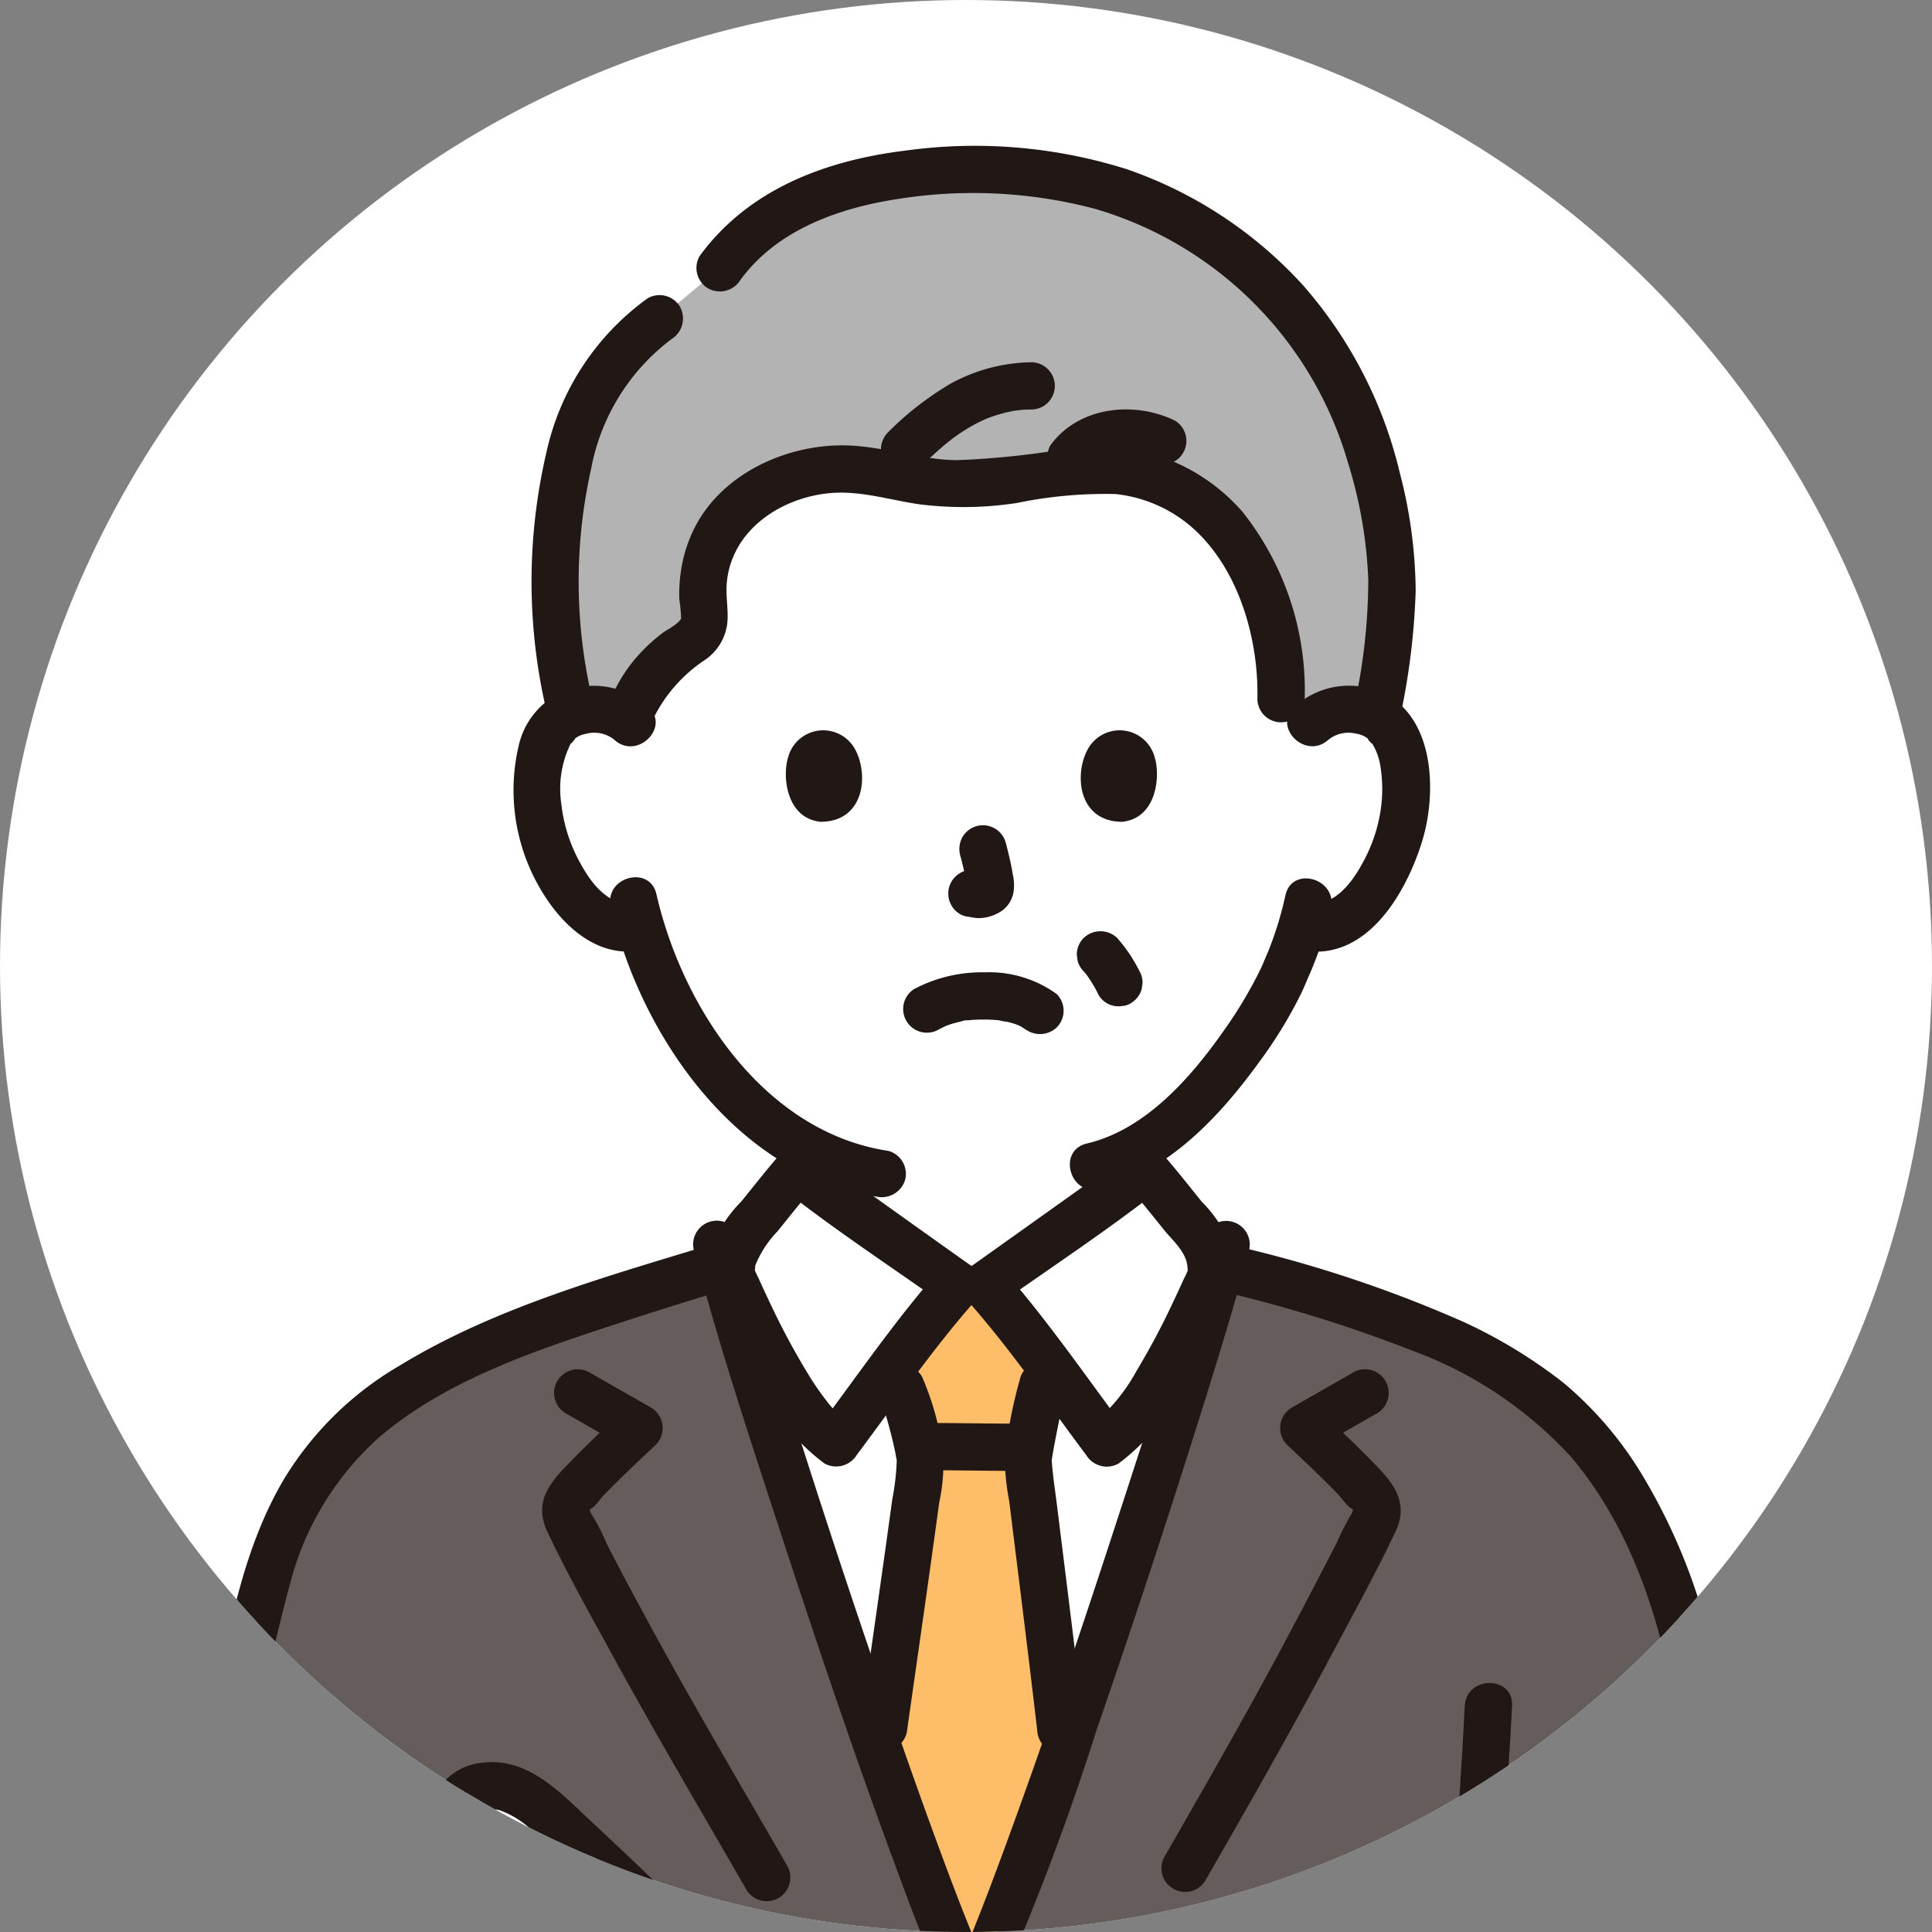
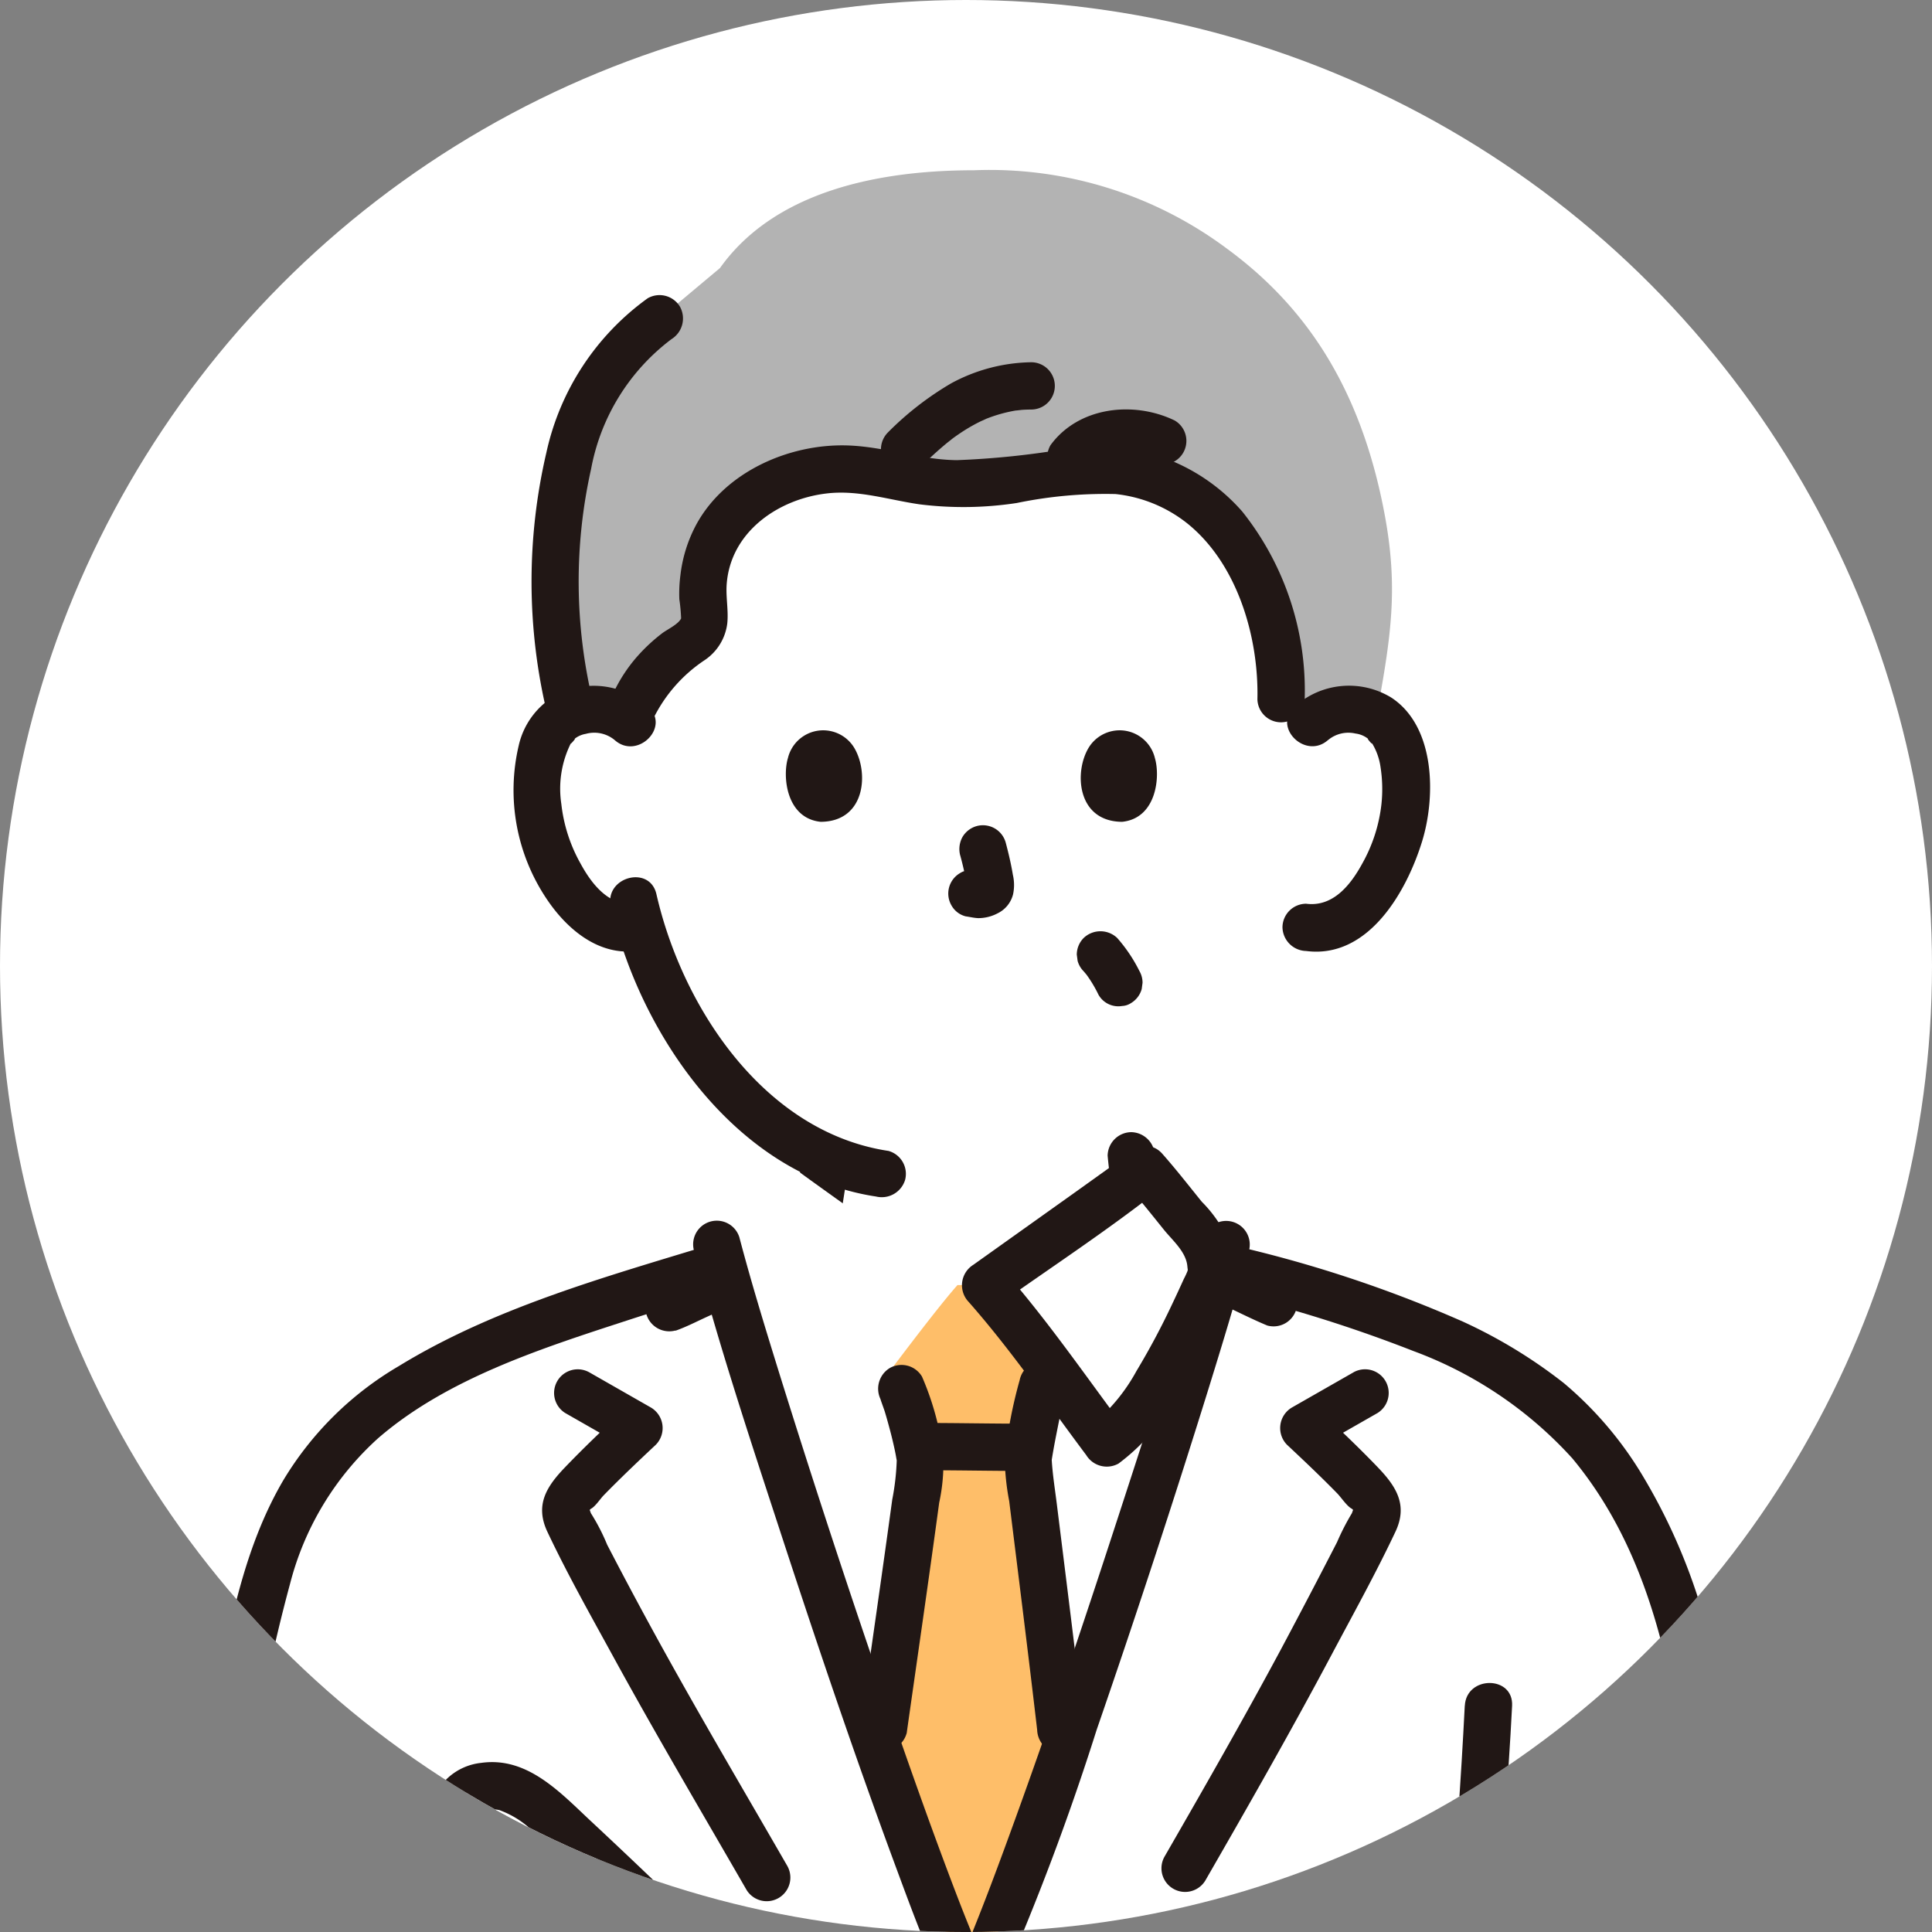
<svg xmlns="http://www.w3.org/2000/svg" width="108" height="108" viewBox="0 0 108 108">
  <rect x="0" y="0" width="108" height="108" fill="#808080" stroke="none" />
  <defs>
    <clipPath id="clip-path">
      <circle id="楕円形_33" data-name="楕円形 33" cx="54" cy="54" r="54" transform="translate(1459.588 11834.588)" fill="#fff" stroke="#707070" stroke-width="1" />
    </clipPath>
  </defs>
  <g id="img_voice01" transform="translate(-229 -11534)">
    <circle id="楕円形_32" data-name="楕円形 32" cx="54" cy="54" r="54" transform="translate(229 11534)" fill="#fff" />
    <g id="マスクグループ_20" data-name="マスクグループ 20" transform="translate(-1230.587 -300.587)" clip-path="url(#clip-path)">
      <g id="c" transform="translate(1469.76 11842.757)">
        <path id="パス_3201" data-name="パス 3201" d="M67.261,36.21a15.11,15.11,0,0,0-1.668-7.322,10.314,10.314,0,0,0-2.859-3.623,9.166,9.166,0,0,0-5.147-1.876,15.828,15.828,0,0,0-2.879.215,27.463,27.463,0,0,1-7,.476c-1.549-.181-3.019-.665-4.587-.733a8.645,8.645,0,0,0-6.469,2.466,6.514,6.514,0,0,0-1.685,5.176,2.177,2.177,0,0,1-.16,1.44,3.8,3.8,0,0,1-1.01.875A7.572,7.572,0,0,0,30.764,37.4a3.008,3.008,0,0,0-1.966-.626,2.758,2.758,0,0,0-2.477,1.376,8.242,8.242,0,0,0-.241,5.813,8.972,8.972,0,0,0,2.635,4.273,3.214,3.214,0,0,0,2.732.684,22.585,22.585,0,0,0,4.287,8.089,16.732,16.732,0,0,0,6.054,4.834c-.049.573-.122,1.124-.216,1.7,2.4,1.721,7.139,5.093,7.6,5.42h1.557c.513-.363,6.327-4.5,8.311-5.932-.075-.5-.13-1-.169-1.509,4.489-2.383,8.036-8.494,8.679-10.236a19.284,19.284,0,0,0,.869-2.358l.242.041a3.274,3.274,0,0,0,2.525-.729A8.975,8.975,0,0,0,73.82,43.96a8.242,8.242,0,0,0-.241-5.813A2.759,2.759,0,0,0,71.1,36.772a2.972,2.972,0,0,0-2.148.786L67.26,36.21Z" transform="translate(-5.821 -5.292)" fill="#fff" />
        <path id="パス_3202" data-name="パス 3202" d="M35.189,82.411c.592-.207,1.167-.505,1.736-.766q1.319-.6,2.633-1.216c.689-.319,1.378-.64,2.067-.958.071-.033.144-.063.214-.1s.18-.079-.106.044c-.342.146-.038.021.05-.015.169-.067.339-.136.5-.215a3.668,3.668,0,0,0,1.632-1.508,5.825,5.825,0,0,0,.553-1.939c.154-1,.326-1.989.416-3a1.327,1.327,0,0,0-1.321-1.321,1.356,1.356,0,0,0-1.321,1.321,25.371,25.371,0,0,1-.61,3.628c-.04.164.128-.2.023-.067a1.205,1.205,0,0,0-.09.159c-.146.258.11-.071-.053.07a1.525,1.525,0,0,0-.145.14c.143-.163.09-.057.01-.009s-.131.085-.2.124c-.025.014-.3.152-.194.1-.1.043-.462.19-.675.288-1.467.674-2.929,1.36-4.4,2.034q-.571.263-1.143.521l-.364.162c-.3.133.326-.122.079-.035a1.354,1.354,0,0,0-.923,1.625,1.333,1.333,0,0,0,1.625.923h0Z" transform="translate(-7.6 -16.194)" fill="#211715" />
        <path id="パス_3203" data-name="パス 3203" d="M66.917,72.6c.085.939.221,1.87.375,2.8a10.867,10.867,0,0,0,.27,1.449,3.644,3.644,0,0,0,.994,1.643,4.118,4.118,0,0,0,.885.62,7.065,7.065,0,0,0,.661.287c.433.166-.3-.148-.139-.063,1.3.669,2.656,1.253,3.979,1.879.629.3,1.254.606,1.9.875a1.322,1.322,0,0,0,1.625-.923,1.363,1.363,0,0,0-.923-1.625c.659.276.04.007-.114-.065l-.85-.4-2.3-1.088c-.593-.281-1.185-.562-1.779-.84-.064-.03-.128-.061-.193-.09l-.05-.022c-.1-.042-.222-.1-.319-.135-.032-.013-.245-.108-.053-.018-.123-.058-.24-.124-.358-.192-.036-.021-.229-.15-.081-.046.131.092,0,0-.02-.021-.1-.1-.259-.311-.1-.069-.071-.106-.126-.225-.2-.33s.064.111.049.123c0,0-.078-.229-.081-.24-.032-.11-.059-.221-.083-.334-.055-.264-.091-.531-.131-.8-.131-.869-.246-1.517-.324-2.374a1.35,1.35,0,0,0-1.321-1.321A1.336,1.336,0,0,0,66.916,72.6h0Z" transform="translate(-15.172 -16.162)" fill="#211715" />
        <path id="パス_3204" data-name="パス 3204" d="M60.049,101.259c2.636-7.8,5.292-16.137,6.7-21.083h-.392a2.848,2.848,0,0,0-.618-2.55c-.9-1.041-2.032-2.548-2.951-3.576-.39.316-8.352,5.977-8.955,6.405H52.276c-.6-.428-8.565-6.089-8.955-6.405-.919,1.028-2.052,2.534-2.951,3.576a2.85,2.85,0,0,0-.618,2.55h-.386c2.824,9.88,10.633,33.258,13.314,38.89h.8c1.334-2.81,3.94-10.04,6.564-17.807Z" transform="translate(-8.926 -16.79)" fill="#fff" />
        <path id="パス_3205" data-name="パス 3205" d="M48.959,182.049c-.017-.1-.034-.194-.051-.292a.686.686,0,0,0-.568-.337c-.291-.013-.581.172-.6.3a55.9,55.9,0,0,1-1.2,5.748,11.85,11.85,0,0,1-4.493,6.276,20.42,20.42,0,0,1-8.219,2.947,70.53,70.53,0,0,1-12.257.476c.059,1.456.334,8.572.334,8.572,1.465,35.574,2.247,67.6,3.64,101.963a38.767,38.767,0,0,0,10.676,1.647c3.862-.038,9.986-.376,12.813-1.106,2.829.731,8.94,1.071,12.8,1.109A38.858,38.858,0,0,0,72.5,307.7c1.392-34.273,2.168-66.224,3.63-101.69l.342-9.1s0-.037,0-.11c-4.764.3-11.056.517-14.7-.074-3.171-.522-5.338-1.117-7.353-2.808a12.789,12.789,0,0,1-4.242-6.177c-.261-.839-.8-3.208-1.231-5.687Z" transform="translate(-4.89 -41.135)" fill="#fff" />
        <path id="パス_3206" data-name="パス 3206" d="M71.977,364.681a24.961,24.961,0,0,0-6.5-4.124c-1.422-.566-2.91-.778-4-1.853a5.738,5.738,0,0,1-1.352-2.7,22.1,22.1,0,0,1-.087-8.959s.077-.377.2-1a96.758,96.758,0,0,0,9.89.6,36.179,36.179,0,0,0,7.069-.747l2.049,3.256,9.037,10.091c4.444,4.561,2.921,9.166-2.234,10a14.122,14.122,0,0,1-7.995-1.2,19.664,19.664,0,0,1-4.475-2.151c-.556-.394-1.082-.8-1.6-1.205Z" transform="translate(-13.518 -78.427)" fill="#645d5c" />
        <path id="パス_3207" data-name="パス 3207" d="M58.385,346.3a24.277,24.277,0,0,0-.106,8.56c.4,2.568,1.477,4.673,3.984,5.7,1.156.474,2.361.776,3.486,1.334a20.927,20.927,0,0,1,3.081,1.911c1.924,1.414,3.673,3.044,5.867,4.044a24.156,24.156,0,0,0,7.95,2.43,10.224,10.224,0,0,0,6.8-1.536,5.662,5.662,0,0,0,2.389-4.875,9.8,9.8,0,0,0-3.1-6.066c-2.221-2.308-4.271-4.779-6.408-7.165a30.362,30.362,0,0,1-4.234-5.8c-.812-1.5-3.095-.163-2.282,1.334,2.088,3.846,5.18,6.9,8.032,10.175.815.935,1.636,1.868,2.488,2.771a14.245,14.245,0,0,1,2.11,2.561,3.877,3.877,0,0,1,.272,4.121c-.972,1.435-2.945,1.818-4.555,1.876a17.144,17.144,0,0,1-6.951-1.616,22.079,22.079,0,0,1-5.607-3.435,25.162,25.162,0,0,0-5.287-3.368c-1.133-.5-2.4-.751-3.492-1.325a3.56,3.56,0,0,1-1.751-2.458,19.946,19.946,0,0,1-.133-8.468c.326-1.661-2.221-2.372-2.548-.7h0Z" transform="translate(-13.14 -78.039)" fill="#211715" />
        <path id="パス_3208" data-name="パス 3208" d="M32.989,364.681a24.961,24.961,0,0,1,6.5-4.124c1.422-.566,2.91-.778,4-1.853a5.738,5.738,0,0,0,1.352-2.7,22.1,22.1,0,0,0,.087-8.959s-.077-.377-.2-1a96.758,96.758,0,0,1-9.89.6,36.179,36.179,0,0,1-7.069-.747l-2.049,3.256-9.037,10.091c-4.444,4.561-2.921,9.166,2.234,10a14.122,14.122,0,0,0,7.995-1.2,19.664,19.664,0,0,0,4.475-2.151c.556-.394,1.082-.8,1.6-1.205Z" transform="translate(-3.189 -77.616)" fill="#645d5c" />
        <path id="パス_3209" data-name="パス 3209" d="M43.27,347.006a20.948,20.948,0,0,1,.028,7.625,5.4,5.4,0,0,1-.98,2.6,5.824,5.824,0,0,1-2.808,1.4,20.47,20.47,0,0,0-5.669,3.052,34.2,34.2,0,0,1-5.271,3.711,20.55,20.55,0,0,1-7.014,2.255c-1.788.146-3.966.042-5.423-1.148-3.33-2.722,1.2-6.739,3-8.747,1.93-2.158,3.823-4.349,5.754-6.505a26.633,26.633,0,0,0,3.509-5.069c.812-1.5-1.469-2.83-2.282-1.334a25.494,25.494,0,0,1-3.406,4.88c-1.9,2.118-3.749,4.277-5.651,6.39-1.72,1.911-3.7,3.664-4.434,6.224a5.86,5.86,0,0,0,1.061,5.433,8.205,8.205,0,0,0,5.758,2.517,17.955,17.955,0,0,0,8.122-1.621,20.325,20.325,0,0,0,3.743-1.776c.973-.63,1.875-1.376,2.785-2.092a20.875,20.875,0,0,1,5.994-3.58,10.585,10.585,0,0,0,3.757-1.781,6.457,6.457,0,0,0,1.864-3.362,23.691,23.691,0,0,0,.11-9.767c-.328-1.667-2.875-.961-2.548.7h0Z" transform="translate(-2.806 -78.039)" fill="#211715" />
        <path id="パス_3210" data-name="パス 3210" d="M56.349,313.682a53.827,53.827,0,0,0,11.5,1.125,39.386,39.386,0,0,0,12.685-1.664,1.362,1.362,0,0,0,.97-1.274c.669-16.486,1.214-32.977,1.758-49.467.552-16.752,1.111-33.5,1.792-50.251.15-3.693.284-7.385.422-11.078.064-1.7-2.579-1.7-2.643,0-.419,11.158-.875,22.315-1.271,33.474-.585,16.465-1.1,32.932-1.664,49.4q-.481,13.963-1.038,27.924l.97-1.274a37.006,37.006,0,0,1-11.983,1.569,50.478,50.478,0,0,1-10.793-1.031,1.322,1.322,0,0,0-.7,2.548h0Z" transform="translate(-12.563 -45.302)" fill="#211715" />
        <path id="パス_3211" data-name="パス 3211" d="M48.284,311.136a50.587,50.587,0,0,1-10.8,1.026A37.012,37.012,0,0,1,25.5,310.593l.97,1.274c-.665-16.426-1.21-32.856-1.752-49.286-.55-16.684-1.106-33.369-1.781-50.048q-.232-5.73-.448-11.46c-.065-1.7-2.709-1.7-2.643,0,.433,11.224.889,22.447,1.287,33.673.581,16.4,1.092,32.808,1.658,49.212q.481,13.956,1.037,27.91a1.364,1.364,0,0,0,.97,1.274,39.4,39.4,0,0,0,12.686,1.663,53.9,53.9,0,0,0,11.5-1.12,1.322,1.322,0,0,0-.7-2.548h0Z" transform="translate(-4.501 -45.302)" fill="#211715" />
        <path id="パス_3212" data-name="パス 3212" d="M55.357,219.972q.009,5.727,0,11.454,0,10.979,0,21.958,0,12.868,0,25.736,0,11.5,0,23.008,0,6.868,0,13.735v.724a1.322,1.322,0,0,0,2.643,0q0-6.055,0-12.11,0-11.147,0-22.294,0-12.877,0-25.755V233.717q0-6.559,0-13.119c0-.208,0-.417,0-.625a1.322,1.322,0,0,0-2.643,0h0Z" transform="translate(-12.552 -49.587)" fill="#211715" />
-         <path id="パス_3213" data-name="パス 3213" d="M77.368,89a20.658,20.658,0,0,0-3.558-2.5C69.135,83.789,63.717,82.329,58.42,81c-2.612,9.39-10.731,33.857-13.473,39.635h-.8c-2.756-5.788-10.928-30.324-13.54-39.685-9.818,2.995-14.536,4.693-18.852,7.671C8.816,90.643,7.044,93.3,5.5,97.112c-2.649,9.527-3.149,15.453-3.634,24.876a68.5,68.5,0,0,0,.507,14.206,16.16,16.16,0,0,0,4.309,8.695c2.037,2.1,5.791,3.008,8.768,3.292-.8,7.34-1.751,18.136-2.24,23.969a2.282,2.282,0,0,0,.462,1.295,2.562,2.562,0,0,0,1.242.806,72.19,72.19,0,0,0,14.409-.344,20.42,20.42,0,0,0,8.219-2.947,11.85,11.85,0,0,0,4.493-6.276,55.9,55.9,0,0,0,1.2-5.748c.02-.126.311-.311.6-.3a.686.686,0,0,1,.568.337c.443,2.583,1.011,5.107,1.282,5.979a12.789,12.789,0,0,0,4.242,6.177c2.015,1.691,4.182,2.286,7.353,2.808,4.156.674,11.76.291,16.609-.053a2.5,2.5,0,0,0,1.453-.859,2.763,2.763,0,0,0,.476-1.638c-.35-4.413-.8-9.137-1.381-14.72-.457-4.643-.754-7.968-.937-10.06,4.1-.477,8.748-3.161,10.338-6.007,1.964-3.512,2.522-6.4,2.74-10.956a109.169,109.169,0,0,0-.511-17.518c-.672-5.9-1.431-11.863-4.241-17.174A24.042,24.042,0,0,0,78.465,90.1a14.727,14.727,0,0,0-1.1-1.1Z" transform="translate(-0.389 -18.353)" fill="#645d5c" />
        <path id="パス_3214" data-name="パス 3214" d="M66.933,144.774c-1-3.885-2.195-8.33-2.988-10.941a43.568,43.568,0,0,1,7.439-2.633,28.206,28.206,0,0,1,8.3-1.423,19.649,19.649,0,0,1,6.207,1.532l.495.174c-.419,4.477-.889,8.841-1.315,11.955l-.485.437a9.244,9.244,0,0,1-3.2,1.92c-2.012.391-11.915,1.087-13.745.159l-.466-.235q-.118-.465-.241-.943Z" transform="translate(-14.499 -29.425)" fill="#fff" />
        <path id="パス_3215" data-name="パス 3215" d="M25.229,120.978c-.558-.514-1.077-.984-1.541-1.395a4.242,4.242,0,0,0-2.248-1.054,2.462,2.462,0,0,0-1.993.605,2.048,2.048,0,0,0-.31,2.27,9.114,9.114,0,0,0,2.028,2.281c-1.47-2.247-3.311-1.609-3.934-.9a1.68,1.68,0,0,0-.26,1.773c.527,1.2,1.765,2.133,2.934,3.376-1.207-.214-2.1-.359-2.772.393a1.954,1.954,0,0,0-.281,1.7,4.656,4.656,0,0,0,.842,1.356c1.045,1.341,1.858,2.448,2.828,3.658l.312.389c3.115-.576,9.767-1.737,16.3-2.873L36,131.4c-2.606-2.629-7.4-7.318-10.776-10.424Z" transform="translate(-3.803 -26.871)" fill="#fff" />
        <path id="パス_3216" data-name="パス 3216" d="M36.188,7.205c3.083-4.331,8.952-5.462,14.183-5.462A22.181,22.181,0,0,1,64.534,6.131c4.136,3.04,7.2,7.3,8.63,13.971.982,4.583.625,7.283-.286,12.156a3.221,3.221,0,0,0-1.486-.383,2.972,2.972,0,0,0-2.148.786l-1.694-1.348a15.11,15.11,0,0,0-1.668-7.322,10.314,10.314,0,0,0-2.859-3.623,9.166,9.166,0,0,0-5.147-1.876A15.828,15.828,0,0,0,55,18.707a27.463,27.463,0,0,1-7,.476c-1.549-.181-3.019-.665-4.587-.733a8.645,8.645,0,0,0-6.469,2.466,6.514,6.514,0,0,0-1.685,5.176,2.177,2.177,0,0,1-.16,1.44,3.8,3.8,0,0,1-1.01.875A7.564,7.564,0,0,0,31.055,32.5a3.014,3.014,0,0,0-1.966-.627,3.4,3.4,0,0,0-1.2.246,24.4,24.4,0,0,1-.912-7.546c.326-7.709,1.7-11.533,5.833-14.537L36.19,7.205Z" transform="translate(-6.111 -0.395)" fill="#b3b3b3" />
-         <path id="パス_3217" data-name="パス 3217" d="M76.235,53.886a19.19,19.19,0,0,1-.865,2.885c-.127.336-.235.556-.386.932-.135.335.091-.182-.024.057-.042.087-.081.176-.122.263a24.526,24.526,0,0,1-2.113,3.518c-1.84,2.608-4.358,5.455-7.593,6.215-1.655.389-.954,2.937.7,2.548,3.817-.9,6.755-4.085,8.967-7.141a25.11,25.11,0,0,0,2.3-3.76c.137-.282.258-.57.38-.859.143-.342-.1.227.054-.124.1-.229.2-.458.288-.69a19.139,19.139,0,0,0,.965-3.142c.346-1.66-2.2-2.369-2.548-.7h0Z" transform="translate(-14.554 -12.002)" fill="#211715" />
        <path id="パス_3218" data-name="パス 3218" d="M30.993,54.5c1.64,7.191,7.05,15.03,14.822,16.2a1.364,1.364,0,0,0,1.625-.923,1.331,1.331,0,0,0-.923-1.625C39.6,67.113,35,60.183,33.541,53.8c-.378-1.658-2.927-.956-2.548.7Z" transform="translate(-7.019 -11.984)" fill="#211715" />
        <path id="パス_3219" data-name="パス 3219" d="M38.54,7.339c3.934-4.384,9.164-5.6,14.317-5.6A23.356,23.356,0,0,1,67.316,6.5a21.117,21.117,0,0,1,4.075,4.244c2.641,2.585,4.749,8.234,4.592,13.835a29.774,29.774,0,0,1-.847,7.232" transform="translate(-8.739 -0.395)" fill="none" />
        <path id="パス_3220" data-name="パス 3220" d="M27.9,34.239a23.955,23.955,0,0,1-.834-7.232c.326-7.709,2.123-11.186,5.833-14.537" transform="translate(-6.132 -2.827)" fill="none" />
        <path id="パス_3221" data-name="パス 3221" d="M82.107,42.043a1.767,1.767,0,0,1,1.531-.365,1.413,1.413,0,0,1,.726.311c-.182-.135.359.484.155.161a3.48,3.48,0,0,1,.519,1.4,7.97,7.97,0,0,1,.052,2.069,8.745,8.745,0,0,1-1.068,3.319c-.653,1.2-1.638,2.449-3.144,2.254a1.328,1.328,0,0,0-1.321,1.321,1.355,1.355,0,0,0,1.321,1.321c3.478.451,5.612-3.307,6.481-6.117.779-2.52.747-6.434-1.718-8.048a4.536,4.536,0,0,0-5.4.5c-1.272,1.134.6,3,1.868,1.868h0Z" transform="translate(-18.039 -8.843)" fill="#211715" />
        <path id="パス_3222" data-name="パス 3222" d="M31.487,40.178a4.56,4.56,0,0,0-4.966-.741,4.336,4.336,0,0,0-2.269,2.919,10.9,10.9,0,0,0,1.582,8.6c1.116,1.66,2.877,3.157,5.013,2.879a1.365,1.365,0,0,0,1.321-1.321,1.329,1.329,0,0,0-1.321-1.321c-1.505.2-2.491-1.05-3.144-2.254a8.741,8.741,0,0,1-1.068-3.319,5.69,5.69,0,0,1,.571-3.47c-.209.33.339-.3.155-.161A1.356,1.356,0,0,1,28,41.7a1.786,1.786,0,0,1,1.617.346c1.265,1.129,3.141-.733,1.868-1.868h0Z" transform="translate(-5.429 -8.846)" fill="#211715" />
-         <path id="パス_3223" data-name="パス 3223" d="M39.646,7.478c2.055-2.816,5.545-4.038,8.867-4.535a26.658,26.658,0,0,1,10.962.563A20.8,20.8,0,0,1,73.6,17.668a25.2,25.2,0,0,1,1.144,6.578,33.035,33.035,0,0,1-.735,6.815c-.305,1.663,2.241,2.376,2.548.7a39.528,39.528,0,0,0,.836-6.888,26.686,26.686,0,0,0-.887-6.609A24.442,24.442,0,0,0,71.117,7.8,23.791,23.791,0,0,0,61.249,1.29,28.247,28.247,0,0,0,48.878.248C44.416.793,40.1,2.4,37.365,6.144a1.331,1.331,0,0,0,.474,1.808,1.351,1.351,0,0,0,1.808-.474h0Z" transform="translate(-8.429 0)" fill="#211715" />
        <path id="パス_3224" data-name="パス 3224" d="M28.7,33.5a28.826,28.826,0,0,1-.1-13.023,11.76,11.76,0,0,1,4.495-7.255,1.361,1.361,0,0,0,.474-1.808,1.331,1.331,0,0,0-1.808-.474,14.419,14.419,0,0,0-5.663,8.63A31.727,31.727,0,0,0,26.151,34.2c.4,1.652,2.951.952,2.548-.7h0Z" transform="translate(-5.729 -2.436)" fill="#211715" />
-         <path id="パス_3225" data-name="パス 3225" d="M52.088,60.505A8.119,8.119,0,0,1,56,59.594a6.437,6.437,0,0,1,4.013,1.213,1.323,1.323,0,0,1,0,1.868,1.363,1.363,0,0,1-1.868,0c.456.355-.024,0-.169-.073-.112-.059-.414-.152,0-.013-.107-.036-.211-.081-.318-.116-.135-.044-.273-.081-.412-.113a2.98,2.98,0,0,1-.479-.091c.134.058.209.025.009.005-.087-.009-.175-.016-.262-.022-.211-.014-.422-.019-.633-.018-.189,0-.378.007-.567.02-.087.006-.173.013-.26.022l-.148.017c-.1.013-.065.007.116-.015-.075-.036-.343.061-.426.079q-.2.046-.406.105c-.116.035-.23.077-.345.116-.3.1.274-.131,0,0q-.214.1-.423.211A1.321,1.321,0,1,1,52.089,60.5h0Z" transform="translate(-11.116 -13.41)" fill="#211715" />
        <path id="パス_3226" data-name="パス 3226" d="M56.06,50.753a17.505,17.505,0,0,1,.412,1.884l-.047-.351a1.144,1.144,0,0,1,.007.26l.047-.351a.643.643,0,0,1-.028.117L56.584,52a.491.491,0,0,1-.041.075l.207-.268a.381.381,0,0,1-.061.061l.268-.207a1.239,1.239,0,0,1-.149.079l.316-.133a1.079,1.079,0,0,1-.252.073l.351-.047a1.043,1.043,0,0,1-.236,0l.351.047c-.089-.013-.176-.034-.266-.046a1.008,1.008,0,0,0-.527-.024.986.986,0,0,0-.492.157,1.321,1.321,0,0,0-.474,1.808,1.264,1.264,0,0,0,.79.607c.234.032.461.09.7.1a2.293,2.293,0,0,0,1.072-.261,1.623,1.623,0,0,0,.877-1.061,2.507,2.507,0,0,0-.009-1.1c-.1-.607-.243-1.209-.4-1.8a1.322,1.322,0,0,0-1.625-.923,1.338,1.338,0,0,0-.79.607,1.39,1.39,0,0,0-.133,1.018h0Z" transform="translate(-12.562 -11.128)" fill="#211715" />
        <path id="パス_3227" data-name="パス 3227" d="M43.774,43.77c-.314,1.023-.11,3.375,1.828,3.576,2.561-.015,2.7-2.859,1.835-4.2a2.028,2.028,0,0,0-3.663.622Z" transform="translate(-9.898 -9.576)" fill="#211715" />
        <path id="パス_3228" data-name="パス 3228" d="M69.115,43.77c.314,1.023.11,3.375-1.827,3.576-2.561-.015-2.7-2.86-1.835-4.2a2.028,2.028,0,0,1,3.663.622Z" transform="translate(-14.733 -9.576)" fill="#211715" />
        <path id="パス_3229" data-name="パス 3229" d="M68.181,58.962a8.545,8.545,0,0,0-1.237-1.836,1.359,1.359,0,0,0-1.87,0,1.329,1.329,0,0,0-.387.934l.047.351a1.321,1.321,0,0,0,.34.583c.086.1.168.2.249.3l-.207-.268A7.258,7.258,0,0,1,65.9,60.3a1.273,1.273,0,0,0,1.317.631.986.986,0,0,0,.492-.157,1.332,1.332,0,0,0,.607-.79l.047-.351a1.313,1.313,0,0,0-.18-.667h0Z" transform="translate(-14.667 -12.865)" fill="#211715" />
        <path id="パス_3230" data-name="パス 3230" d="M33.345,36.928a8.334,8.334,0,0,1,2.894-3.3,2.9,2.9,0,0,0,1.253-2.05c.074-.735-.09-1.47-.032-2.209.228-2.915,2.891-4.746,5.618-5.054,1.757-.2,3.436.361,5.155.61a19.732,19.732,0,0,0,5.442-.073,24.421,24.421,0,0,1,5.521-.5A7.752,7.752,0,0,1,63.215,26c2.8,2.258,3.991,6.356,3.911,9.826a1.322,1.322,0,0,0,2.643,0A16.061,16.061,0,0,0,66.28,25.33a10.709,10.709,0,0,0-9.752-3.521,47.068,47.068,0,0,1-6.2.648c-2.043-.02-3.983-.734-6.019-.819-3.294-.138-6.937,1.445-8.554,4.426a7.875,7.875,0,0,0-.882,2.814,8.017,8.017,0,0,0-.062,1.356,9.7,9.7,0,0,1,.1,1.072c-.174.345-.788.615-1.082.845a9.828,9.828,0,0,0-1.2,1.091,8.614,8.614,0,0,0-1.561,2.352,1.364,1.364,0,0,0,.474,1.808,1.33,1.33,0,0,0,1.808-.474h0Z" transform="translate(-7.009 -4.904)" fill="#211715" />
        <path id="パス_3231" data-name="パス 3231" d="M52.786,21.424c.47-.441.941-.881,1.439-1.291.035-.028.417-.326.216-.175.133-.1.268-.2.406-.293a9.862,9.862,0,0,1,.842-.523c.133-.073.269-.144.406-.211.046-.022.486-.215.217-.105a8.438,8.438,0,0,1,.9-.312,8.267,8.267,0,0,1,.954-.209c-.288.046.211-.018.264-.022.166-.011.333-.016.5-.017a1.321,1.321,0,0,0,0-2.643,9.66,9.66,0,0,0-4.479,1.182,17.221,17.221,0,0,0-3.537,2.749,1.333,1.333,0,0,0,0,1.868,1.348,1.348,0,0,0,1.868,0h0Z" transform="translate(-11.459 -3.543)" fill="#211715" />
        <path id="パス_3232" data-name="パス 3232" d="M65.018,22.372c-.252.346-.056.074.015,0s.14-.133.211-.2c.106-.087.076-.063-.091.068.042-.03.083-.059.126-.087.087-.057.178-.111.27-.161a1.4,1.4,0,0,0,.291-.141l-.163.071.157-.057a5.836,5.836,0,0,1,.663-.17c.145-.023.114-.02-.092.009.058-.007.116-.013.175-.017q.176-.014.353-.016c.078,0,.608.05.616.032q-.309-.045-.091-.011c.057.009.114.02.171.032.112.023.224.05.334.081s.213.07.32.1q.2.077-.087-.04c.05.022.1.045.147.069a1.321,1.321,0,1,0,1.333-2.282c-2.295-1.109-5.372-.77-6.941,1.38a1.331,1.331,0,0,0-.133,1.018,1.321,1.321,0,0,0,2.415.315h0Z" transform="translate(-14.184 -4.317)" fill="#211715" />
        <path id="パス_3233" data-name="パス 3233" d="M75.176,165.475q.564,6.4,1.218,12.784.378,3.728.717,7.46.157,1.746.3,3.493c.057.7.322,1.72-.444,2.129a6.371,6.371,0,0,1-2.191.23q-1.605.1-3.213.168c-2.218.1-4.44.149-6.66.1-3.634-.082-8-.332-10.953-2.7a11.822,11.822,0,0,1-3.784-5.052,35.746,35.746,0,0,1-1.383-5.979,2.033,2.033,0,0,0-.772-1.512,2.1,2.1,0,0,0-1.744-.342c-1.425.374-1.407,1.826-1.633,3.023a21.237,21.237,0,0,1-1.5,5.513c-1.947,3.94-5.861,5.658-9.969,6.5a54.675,54.675,0,0,1-13.375.63c-.772-.037-1.7.151-2.125-.482-.33-.5-.044-1.52.007-2.125q.255-2.985.521-5.968c.394-4.416.8-8.831,1.253-13.242q.157-1.526.321-3.051a1.33,1.33,0,0,0-1.321-1.321,1.352,1.352,0,0,0-1.321,1.321c-.487,4.485-.911,8.976-1.32,13.468q-.3,3.269-.581,6.541-.124,1.423-.244,2.847a4.691,4.691,0,0,0,.29,2.645c1.1,2.232,3.745,2,5.843,2.061,2.4.071,4.812.038,7.212-.112,4.29-.267,9.132-.9,12.745-3.432a13.426,13.426,0,0,0,4.691-5.7,16.879,16.879,0,0,0,.912-2.892c.145-.636.277-1.274.4-1.914q.115-.587.221-1.175a4.69,4.69,0,0,1,.141-1.014l-.474.474-.39-.17q-.5-.41-.362-.015c-.05.156.08.446.111.613q.083.449.171.9.2,1.018.424,2.03a20.424,20.424,0,0,0,.7,2.593,14.374,14.374,0,0,0,3.968,5.792c3.309,2.957,7.826,3.672,12.123,3.86,2.315.1,4.636.061,6.951-.024q1.7-.062,3.4-.161a21.709,21.709,0,0,0,3.226-.236,3.623,3.623,0,0,0,2.431-1.858,5.82,5.82,0,0,0,.314-3.214q-.31-3.754-.679-7.5c-.517-5.324-1.065-10.644-1.535-15.973a1.356,1.356,0,0,0-1.321-1.321,1.332,1.332,0,0,0-1.321,1.321h0Z" transform="translate(-3.383 -37.22)" fill="#211715" />
        <path id="パス_3234" data-name="パス 3234" d="M52.24,96.03c.3-2.15.492-3.593.489-3.761a19.11,19.11,0,0,0-1.058-4.15l-.542-1.128c1.385-1.837,2.865-3.757,3.665-4.657H56.35c.768.864,2.161,2.666,3.5,4.433l-.293,1.205c-.241.991-.809,3.8-.809,4.226,0,.247,1.139,9.015,1.933,15.919l.045.392c-1.944,5.569-3.7,10.291-4.721,12.436h-.8c-1.02-2.143-2.782-6.853-4.729-12.413.633-4.469,1.322-9.279,1.771-12.5Z" transform="translate(-11.443 -18.668)" fill="#febe69" />
-         <path id="パス_3235" data-name="パス 3235" d="M42.09,72.716c-.764.865-1.473,1.779-2.2,2.674a7.257,7.257,0,0,0-1.738,2.791c-.348,1.431.3,2.592.889,3.839a41.88,41.88,0,0,0,2.3,4.328,11.588,11.588,0,0,0,3.2,3.679,1.352,1.352,0,0,0,1.808-.474c2.152-2.871,4.2-5.87,6.574-8.564a1.346,1.346,0,0,0-.268-2.075q-2.249-1.595-4.492-3.2-1.455-1.038-2.908-2.078-.5-.356-.992-.714c-.143-.1-.823-.626-.3-.207a1.363,1.363,0,0,0-1.868,0,1.33,1.33,0,0,0,0,1.868c2.957,2.343,6.146,4.43,9.223,6.611l-.268-2.075c-2.524,2.861-4.7,6.048-6.987,9.1l1.808-.474A6.357,6.357,0,0,1,44.7,86.582a16.242,16.242,0,0,1-1.128-1.648,41,41,0,0,1-2.06-3.851c-.218-.457-.429-.916-.639-1.378-.064-.141-.146-.284-.2-.431a1.137,1.137,0,0,1-.063-.135c.052.285.063-.166.067-.179a5.884,5.884,0,0,1,1.236-1.9c.673-.833,1.334-1.677,2.043-2.48,1.122-1.27-.74-3.146-1.868-1.868Z" transform="translate(-8.629 -16.39)" fill="#211715" />
        <path id="パス_3236" data-name="パス 3236" d="M65.713,74.586c.681.771,1.318,1.58,1.964,2.381.466.577,1.186,1.185,1.3,1.958.009.057.034.386.048.264s-.018.042-.033.089a4.27,4.27,0,0,1-.2.431c-.209.46-.421.92-.639,1.378a41.218,41.218,0,0,1-2.01,3.771,10.166,10.166,0,0,1-2.345,2.89l1.808.474c-2.286-3.051-4.462-6.237-6.987-9.1L58.359,81.2c3.077-2.182,6.266-4.269,9.223-6.611a1.329,1.329,0,0,0,0-1.868,1.353,1.353,0,0,0-1.868,0c.529-.419-.125.084-.262.183q-.511.371-1.026.739-1.452,1.042-2.908,2.078-2.245,1.6-4.492,3.2a1.347,1.347,0,0,0-.268,2.075c2.376,2.694,4.422,5.692,6.574,8.564a1.346,1.346,0,0,0,1.808.474,11.588,11.588,0,0,0,3.2-3.679,41.821,41.821,0,0,0,2.3-4.328c.584-1.246,1.239-2.406.889-3.839a7.247,7.247,0,0,0-1.738-2.791c-.728-.9-1.436-1.809-2.2-2.674-1.128-1.277-2.992.6-1.868,1.868Z" transform="translate(-12.785 -16.391)" fill="#211715" />
        <path id="パス_3237" data-name="パス 3237" d="M58.84,92.342c-1.868,0-3.737-.039-5.605-.04a1.321,1.321,0,1,0,0,2.643c1.868,0,3.737.039,5.605.04a1.321,1.321,0,0,0,0-2.643Z" transform="translate(-11.771 -20.928)" fill="#211715" />
        <path id="パス_3238" data-name="パス 3238" d="M60.32,88.894a25.871,25.871,0,0,0-.842,4.4,13.611,13.611,0,0,0,.248,2.383c.53,4.264,1.066,8.527,1.564,12.795a1.362,1.362,0,0,0,1.321,1.321,1.329,1.329,0,0,0,1.321-1.321c-.492-4.21-1.019-8.416-1.543-12.622-.1-.808-.233-1.622-.282-2.435-.015-.24-.052.319,0-.046.022-.147.048-.295.073-.442.064-.369.135-.735.207-1.1.147-.745.3-1.489.476-2.228.4-1.653-2.152-2.359-2.548-.7h0Z" transform="translate(-13.485 -19.941)" fill="#211715" />
        <path id="パス_3239" data-name="パス 3239" d="M51.635,108.713c.61-4.3,1.237-8.6,1.819-12.9a10.384,10.384,0,0,0,.223-2.744,15.849,15.849,0,0,0-1.184-4.307,1.331,1.331,0,0,0-1.808-.474,1.354,1.354,0,0,0-.474,1.808c-.128-.282.148.45.192.593.106.342.2.688.293,1.034s.18.709.258,1.066c.037.17.072.342.1.514.078.435.02-.161.026.18a13.731,13.731,0,0,1-.25,2.156c-.564,4.126-1.162,8.247-1.747,12.37a1.366,1.366,0,0,0,.923,1.625,1.331,1.331,0,0,0,1.625-.923h0Z" transform="translate(-11.126 -19.98)" fill="#211715" />
        <path id="パス_3240" data-name="パス 3240" d="M65.478,78.618c-1.377,5.26-3.086,10.441-4.768,15.609-2.027,6.229-4.113,12.443-6.375,18.591-.481,1.307-.971,2.612-1.485,3.907-.439,1.106-.576,1.469-1.06,2.495l1.141-.655h-.8l1.141.654c-.154-.326-.3-.655-.444-.985-.042-.1-.082-.19-.122-.286.128.3-.019-.046-.036-.089q-.159-.384-.314-.77c-.444-1.1-.867-2.212-1.284-3.325-1.07-2.861-2.088-5.743-3.086-8.63q-3.253-9.4-6.216-18.906c-.784-2.528-1.564-5.061-2.238-7.622a1.322,1.322,0,0,0-2.548.7c1.394,5.3,3.124,10.524,4.827,15.731,2.053,6.28,4.165,12.547,6.459,18.743.842,2.275,1.682,4.573,2.722,6.767a1.3,1.3,0,0,0,1.141.655h.8a1.3,1.3,0,0,0,1.141-.654,142.288,142.288,0,0,0,5.428-14.4q3.291-9.535,6.286-19.171c.786-2.54,1.566-5.085,2.24-7.658a1.322,1.322,0,0,0-2.548-.7h0Z" transform="translate(-8.374 -17.611)" fill="#211715" />
        <path id="パス_3241" data-name="パス 3241" d="M84.341,146.7a6.115,6.115,0,0,1-3.116,1.661c.371-.055-.134.016-.2.024l-.383.044c-.342.037-.684.07-1.027.1q-1.18.105-2.364.175c-1.711.1-3.428.169-5.143.144-.719-.011-1.437-.043-2.154-.107a2.846,2.846,0,0,1-.617-.094c-.156-.034-.739-.264-.343-.075-1.528-.726-2.871,1.551-1.334,2.282a10.317,10.317,0,0,0,4.183.632c1.864.04,3.733-.034,5.594-.151,1.53-.1,3.068-.208,4.585-.44a8.6,8.6,0,0,0,4.187-2.326c1.272-1.134-.6-3-1.868-1.868h0Z" transform="translate(-15.188 -33.182)" fill="#211715" />
        <path id="パス_3242" data-name="パス 3242" d="M65.105,134.276a51.714,51.714,0,0,1,9.733-3.058,17.735,17.735,0,0,1,5.494-.47,22.184,22.184,0,0,1,5.022,1.443c1.606.57,2.3-1.983.7-2.548a25.321,25.321,0,0,0-5.446-1.506,19.7,19.7,0,0,0-6.217.478,53.791,53.791,0,0,0-10.624,3.379A1.331,1.331,0,0,0,63.3,133.8a1.355,1.355,0,0,0,1.808.474h0Z" transform="translate(-14.314 -29.034)" fill="#211715" />
        <path id="パス_3243" data-name="パス 3243" d="M37.187,130.083q-5.012-5.049-10.217-9.907c-1.734-1.611-3.583-3.682-6.193-3.313a3.258,3.258,0,0,0-2.849,2.568,4.232,4.232,0,0,0,1.49,3.788c2.23,2.248,4.53,4.438,6.8,6.642,1.222,1.184,3.093-.682,1.868-1.868q-2.534-2.456-5.042-4.939a13.945,13.945,0,0,1-2.351-2.395c-.546-.911.24-1.349,1.1-1.155a5.178,5.178,0,0,1,2.161,1.488q1.074.977,2.131,1.975,2.354,2.213,4.664,4.471,2.3,2.24,4.567,4.514a1.322,1.322,0,0,0,1.868-1.868h0Z" transform="translate(-4.051 -26.487)" fill="#211715" />
        <path id="パス_3244" data-name="パス 3244" d="M18.778,121.506a3.291,3.291,0,0,0-3.326,1.728c-.708,1.5-.011,2.917.976,4.086.854,1.011,1.853,1.923,2.778,2.871.942.965,1.895,1.917,2.9,2.818a1.351,1.351,0,0,0,1.868,0,1.334,1.334,0,0,0,0-1.868c-1.615-1.45-3.095-3.038-4.619-4.58-.359-.363-.733-.715-1.058-1.109a2.193,2.193,0,0,1-.519-.887c.017.165.021-.207.006-.076s.045-.269.007-.044c.01-.06.109-.176.011-.054.021-.026.24-.212.124-.126s.112-.058.133-.069c.079-.04.079-.042,0-.005l.138-.042a1.456,1.456,0,0,1,.581,0,1.328,1.328,0,0,0,1.321-1.321,1.355,1.355,0,0,0-1.321-1.321h0Z" transform="translate(-3.438 -27.544)" fill="#211715" />
        <path id="パス_3245" data-name="パス 3245" d="M18.791,128.822a3.32,3.32,0,0,0-2.98.9,3.167,3.167,0,0,0-.556,3.16,11.387,11.387,0,0,0,1.892,2.775c.678.888,1.354,1.777,2.053,2.65a1.324,1.324,0,0,0,1.868,0,1.36,1.36,0,0,0,0-1.868q-.394-.493-.78-.992c.154.2-.089-.116-.1-.126l-.151-.2-.38-.5q-.394-.517-.79-1.033-.271-.352-.543-.7s-.264-.345-.108-.137c-.062-.083-.124-.165-.184-.25s-.116-.17-.17-.258c-.015-.026-.172-.309-.1-.168.06.12-.042-.134-.049-.153-.08-.223-.005.193,0,.033,0-.08,0-.164,0-.244,0-.249-.05.155-.007.006.007-.023.057-.239.061-.237.079.048-.224.2,0,.018.112-.091-.2.266-.007.013.144-.191-.1.069,0-.013a1.194,1.194,0,0,1,.122-.073l-.146.057c.039-.049.171-.04.223-.066.123-.063-.26,0-.019,0,.085,0,.168-.007.252,0a5.413,5.413,0,0,1,.6.053,1.323,1.323,0,0,0,1.321-1.321,1.363,1.363,0,0,0-1.321-1.321h0Z" transform="translate(-3.414 -29.199)" fill="#211715" />
        <path id="パス_3246" data-name="パス 3246" d="M91.878,112.38c-.42,8.307-1.185,16.629-2.2,24.884-.194,1.568-.385,3.082-.69,4.676-.318,1.662,2.228,2.374,2.548.7.65-3.393.98-6.862,1.342-10.295q.716-6.782,1.23-13.585c.161-2.126.309-4.253.416-6.383.086-1.7-2.557-1.7-2.643,0h0Z" transform="translate(-20.17 -25.192)" fill="#211715" />
        <path id="パス_3247" data-name="パス 3247" d="M29.64,79.367c-5.941,1.816-12.184,3.539-17.526,6.814a18.333,18.333,0,0,0-6.448,6.375C3.628,96.032,2.8,100,2.028,103.915A121.827,121.827,0,0,0,.013,125.553a51.175,51.175,0,0,0,.874,11.584,16.126,16.126,0,0,0,5.2,8.961c4.689,3.717,11.282,3.309,16.843,2.615a157.362,157.362,0,0,0,22.14-4.428q2.683-.736,5.334-1.584,1.2-.386,2.385-.8c.914-.318,1.788-.556,2.244-1.492.537-1.1-.128-2.666-.4-3.79q-.52-2.118-1.068-4.228c-.746-2.886-1.51-5.77-2.332-8.636-.322-1.122-.533-2.721-1.448-3.508-.963-.828-2.26-.385-3.375-.188-9.7,1.7-19.409,3.322-29.093,5.092-.583.106-1.165.213-1.747.327-1.668.326-.961,2.873.7,2.548,8.718-1.7,17.5-3.1,26.253-4.619,1.872-.326,3.809-.54,5.656-.988.723-.176-.353-.032-.186-.281-.04.059.17.552.189.612.172.568.338,1.137.5,1.707.362,1.263.71,2.528,1.053,3.8q1.124,4.155,2.164,8.332.208.836.41,1.675.084.348.166.7a2.932,2.932,0,0,0,.083.354l.047.2a.38.38,0,0,1,.1-.278l.075-.125-.46.163-.465.162q-.591.2-1.184.4-1.221.405-2.452.782a155.467,155.467,0,0,1-20.862,4.812c-5.468.883-11.245,1.946-16.64.15a8.809,8.809,0,0,1-3.28-1.8,13.868,13.868,0,0,1-2.918-4.146c-1.485-3.106-1.668-6.738-1.81-10.122-.141-3.35.018-6.695.206-10.04.2-3.481.43-6.968.914-10.422A90.13,90.13,0,0,1,6.043,98.339a16.468,16.468,0,0,1,4.938-8.145c3.876-3.348,9.2-5.034,13.97-6.59,1.79-.583,3.589-1.14,5.39-1.69,1.622-.5.93-3.048-.7-2.548h0Z" transform="translate(0 -17.981)" fill="#211715" />
        <path id="パス_3248" data-name="パス 3248" d="M69.643,81.921a78.219,78.219,0,0,1,11.095,3.42,22.5,22.5,0,0,1,8.882,6c4.973,5.985,6,14.08,6.758,21.551a107.155,107.155,0,0,1,.513,12.492c-.055,3.5-.065,7.145-1.093,10.527a15.534,15.534,0,0,1-1.849,4.078,10.061,10.061,0,0,1-3.2,2.825,15.769,15.769,0,0,1-4.451,1.857,30.179,30.179,0,0,1-5.63.6,124.98,124.98,0,0,1-12.868-.215c-4.563-.242-9.133-.525-13.663-1.142a1.368,1.368,0,0,0-1.625.923,1.33,1.33,0,0,0,.923,1.625c4.3.585,8.633.922,12.969,1.161,4.048.223,8.1.456,12.158.366,3.983-.089,8.015-.257,11.691-1.928a13.626,13.626,0,0,0,7.044-6.727,26.62,26.62,0,0,0,2.118-10.055,111.894,111.894,0,0,0-.125-13.314,101.452,101.452,0,0,0-1.572-12.495,32.812,32.812,0,0,0-4.277-11.34,20.493,20.493,0,0,0-4.3-5,28.037,28.037,0,0,0-5.629-3.43,71.105,71.105,0,0,0-13.165-4.331,1.322,1.322,0,0,0-.7,2.548h0Z" transform="translate(-11.897 -17.986)" fill="#211715" />
        <path id="パス_3249" data-name="パス 3249" d="M27.334,90.867l3.457,1.975-.268-2.075c-1.1,1.029-2.188,2.066-3.229,3.152s-1.662,2.11-.961,3.591c1.122,2.376,2.428,4.686,3.689,6.991,2.4,4.386,4.946,8.691,7.442,13.023a1.322,1.322,0,0,0,2.282-1.334c-2.293-3.981-4.629-7.939-6.856-11.958q-1.651-2.98-3.219-6.006a11.279,11.279,0,0,0-.911-1.765q-.179-.538-.165-.074l.154-.163c.254-.122.528-.556.728-.762.945-.969,1.927-1.9,2.915-2.827a1.333,1.333,0,0,0-.268-2.075l-3.457-1.975a1.322,1.322,0,0,0-1.334,2.282h0Z" transform="translate(-5.903 -20.044)" fill="#211715" />
        <path id="パス_3250" data-name="パス 3250" d="M81.543,88.585,78.086,90.56a1.333,1.333,0,0,0-.268,2.075c.951.891,1.9,1.788,2.809,2.719.226.231.548.731.834.869l.154.163q.014-.464-.165.074a13.55,13.55,0,0,0-.834,1.625q-1.542,3-3.126,5.971c-2.1,3.914-4.306,7.767-6.522,11.615a1.322,1.322,0,0,0,2.282,1.334c2.408-4.183,4.8-8.374,7.067-12.638,1.205-2.269,2.463-4.534,3.56-6.858.7-1.473.084-2.5-.961-3.591s-2.132-2.123-3.229-3.152l-.268,2.075,3.457-1.975a1.322,1.322,0,0,0-1.334-2.282h0Z" transform="translate(-16.049 -20.044)" fill="#211715" />
      </g>
    </g>
  </g>
</svg>